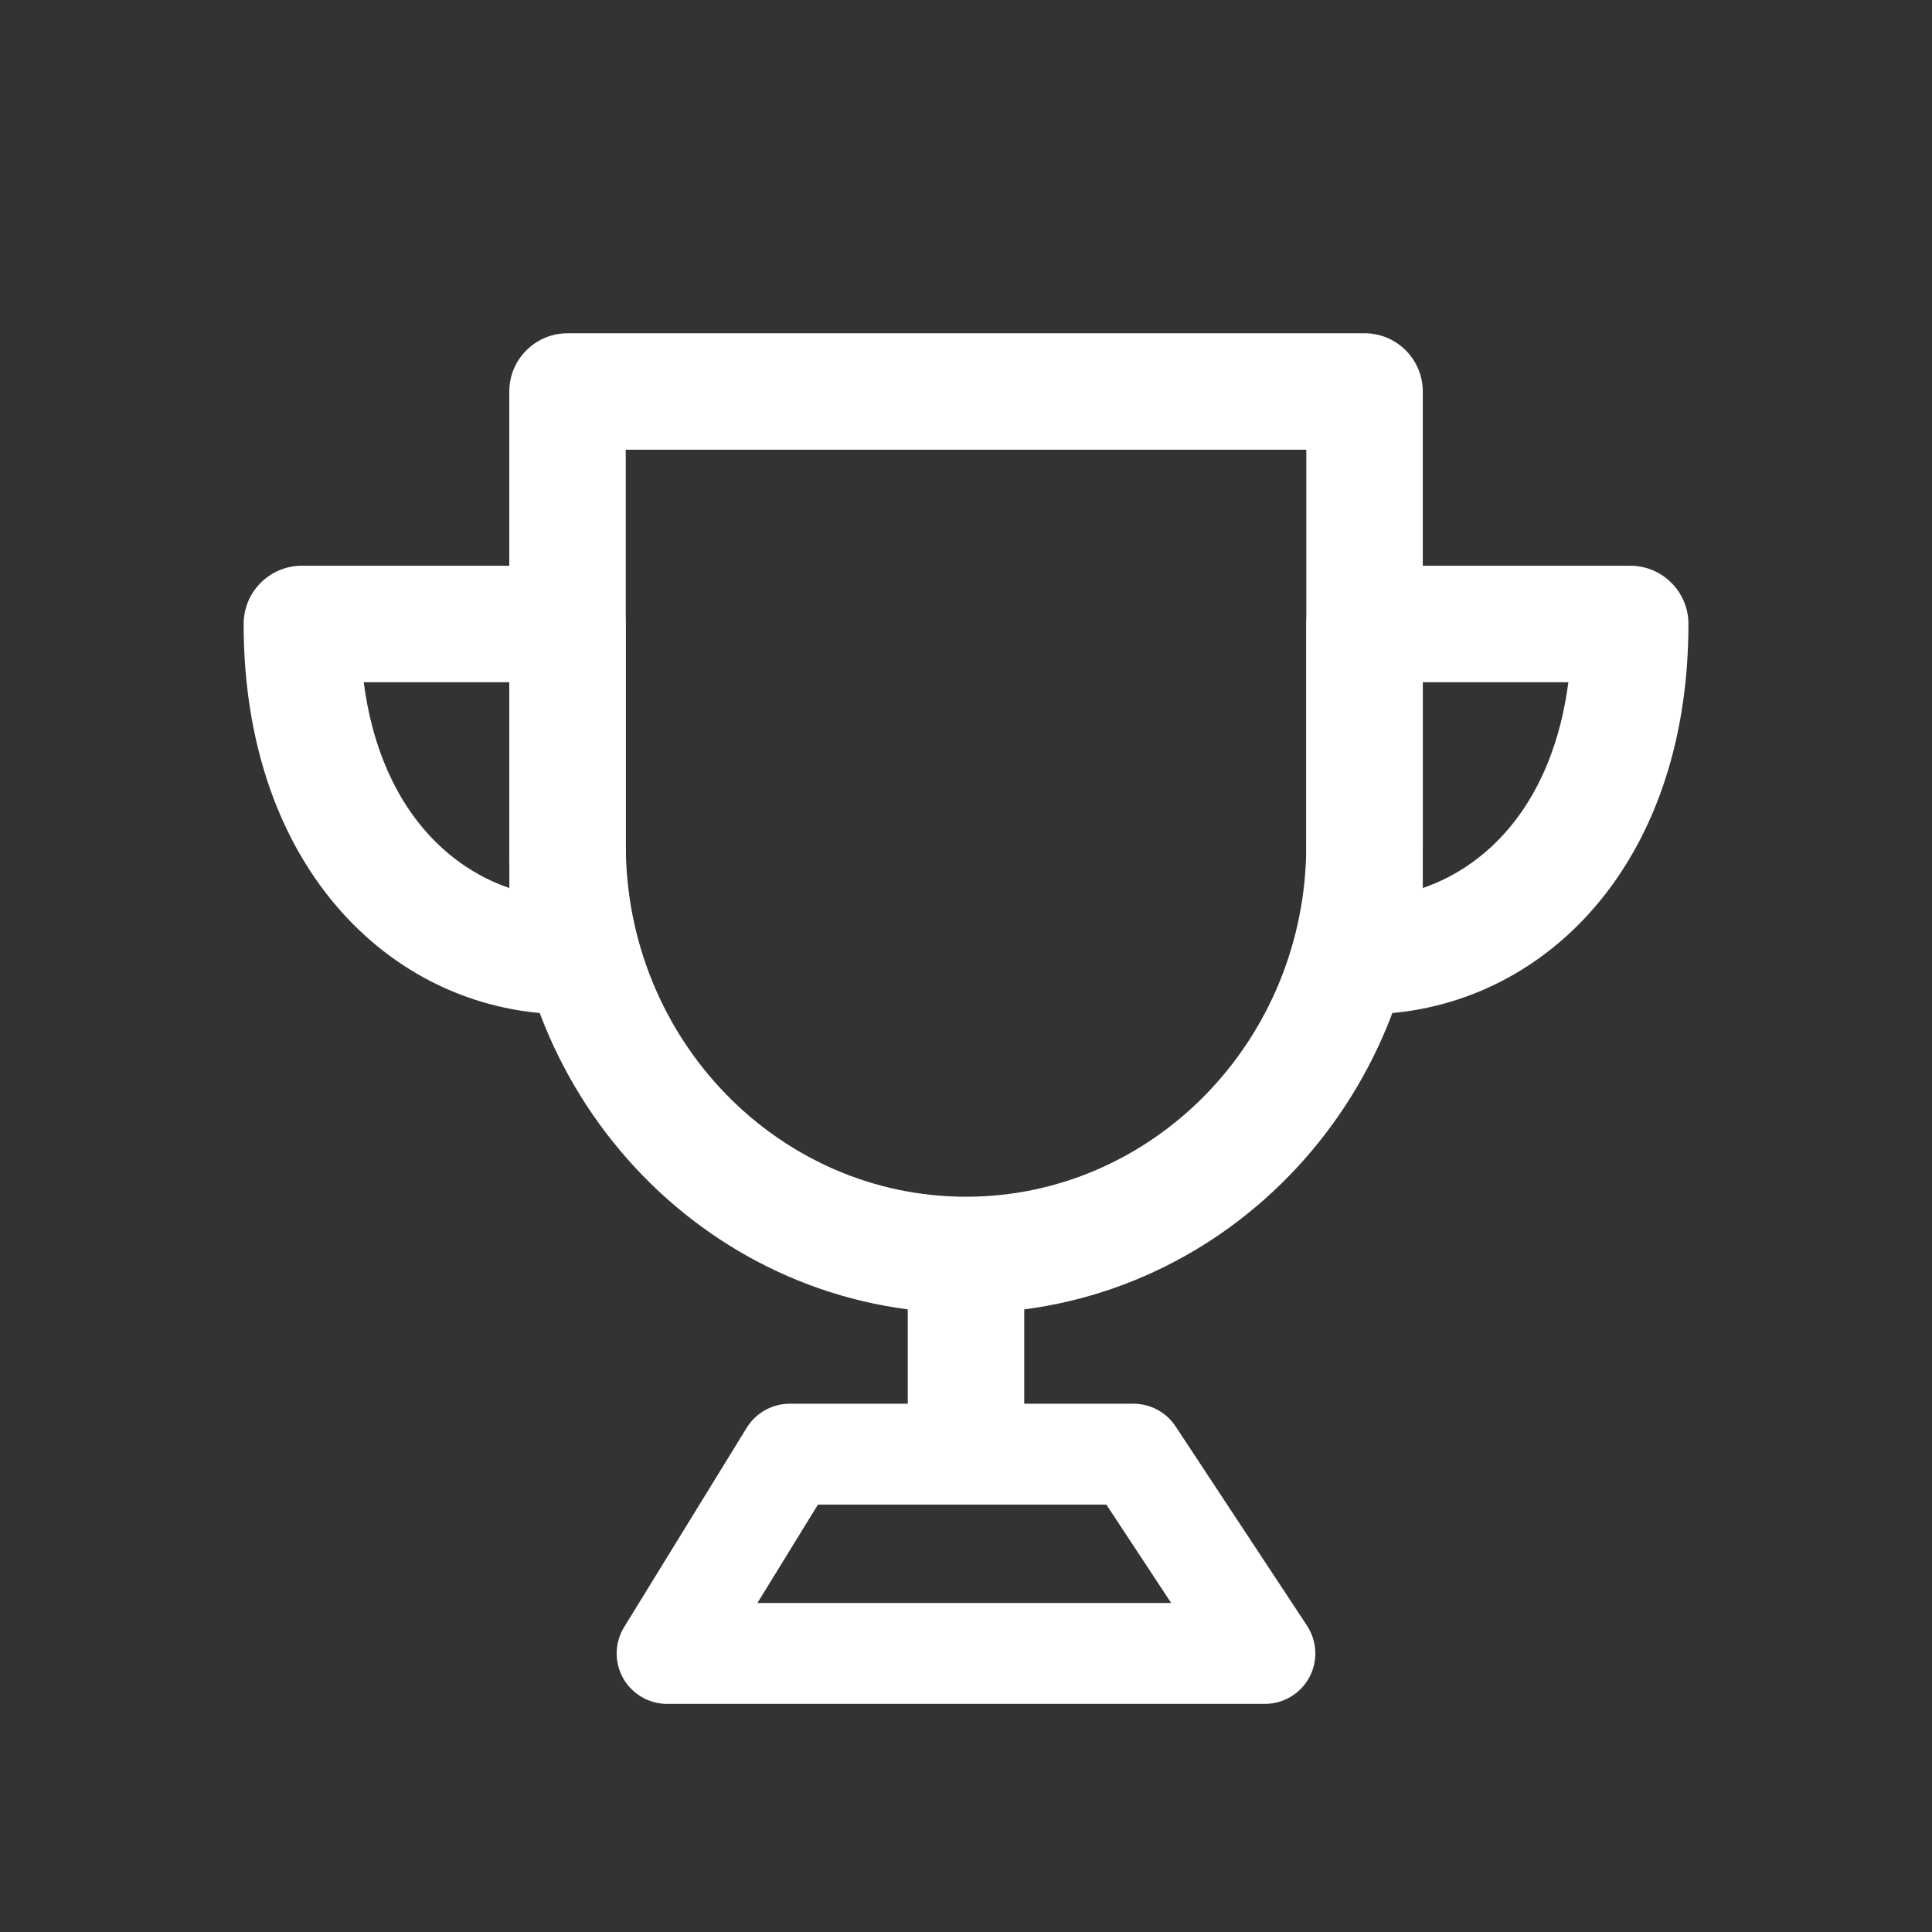
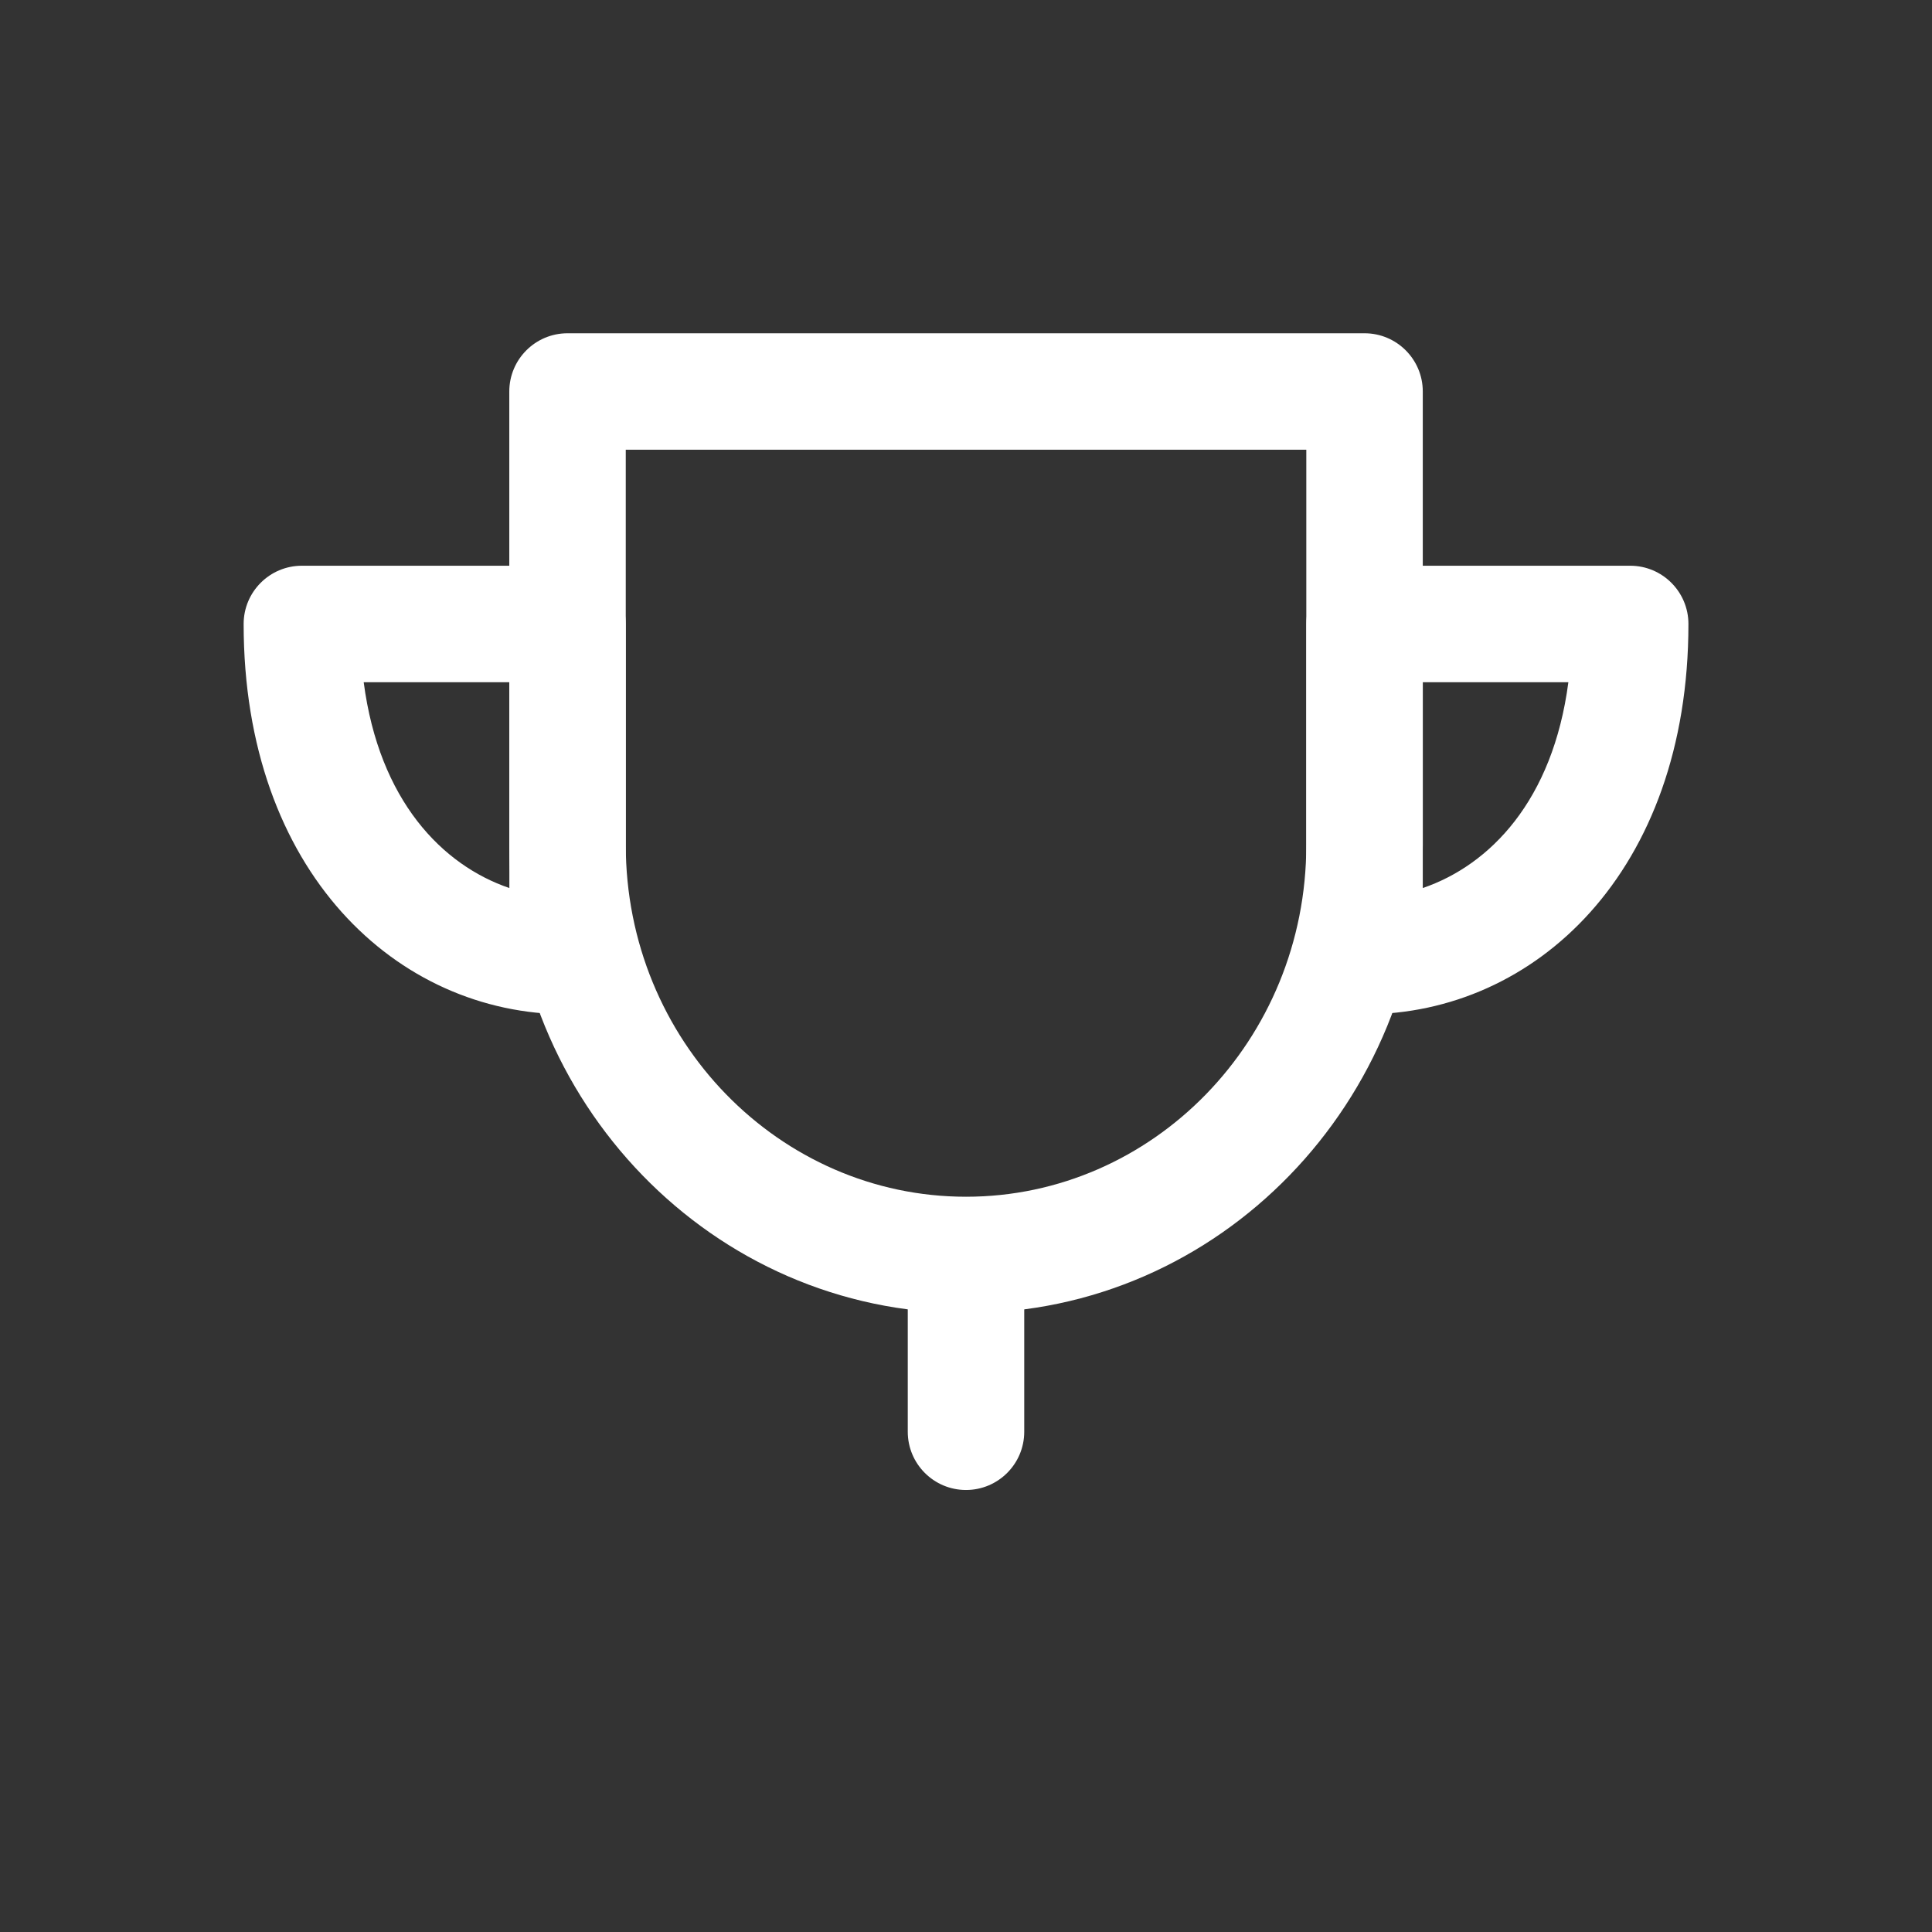
<svg xmlns="http://www.w3.org/2000/svg" width="28" height="28" viewBox="0 0 28 28" fill="none">
  <rect x="0" y="0" width="28" height="28" fill="#333333" stroke="none" />
  <g id="icon/24/trophy">
    <path id="Vector (Stroke)" fill-rule="evenodd" clip-rule="evenodd" d="M7.381 5.674C7.381 5.208 7.759 4.83 8.225 4.83H19.776C20.242 4.83 20.62 5.208 20.62 5.674V12.242C20.62 15.968 17.679 19.031 14.001 19.031C10.322 19.031 7.381 15.968 7.381 12.242V5.674ZM9.069 6.518V12.242C9.069 15.083 11.3 17.344 14.001 17.344C16.701 17.344 18.932 15.083 18.932 12.242V6.518H9.069Z" fill="white" />
    <path id="Vector (Stroke)_2" fill-rule="evenodd" clip-rule="evenodd" d="M3.531 9.043C3.531 8.577 3.909 8.199 4.375 8.199H8.225C8.691 8.199 9.069 8.577 9.069 9.043V13.856C9.069 14.322 8.691 14.7 8.225 14.7C5.753 14.7 3.531 12.632 3.531 9.043ZM5.271 9.887C5.496 11.604 6.409 12.538 7.382 12.87V9.887H5.271Z" fill="white" />
    <path id="Vector (Stroke)_3" fill-rule="evenodd" clip-rule="evenodd" d="M18.932 9.043C18.932 8.577 19.31 8.199 19.776 8.199H23.626C24.092 8.199 24.47 8.577 24.47 9.043C24.47 12.632 22.248 14.7 19.776 14.7C19.31 14.7 18.932 14.322 18.932 13.856V9.043ZM20.62 9.887V12.87C21.592 12.538 22.505 11.604 22.73 9.887H20.62Z" fill="white" />
    <path id="Vector (Stroke)_4" fill-rule="evenodd" clip-rule="evenodd" d="M14 17.656C14.466 17.656 14.844 18.034 14.844 18.5L14.844 20.75C14.844 21.216 14.466 21.594 14 21.594C13.534 21.594 13.156 21.216 13.156 20.75L13.156 18.5C13.156 18.034 13.534 17.656 14 17.656Z" fill="white" />
-     <path id="Vector (Stroke)_5" fill-rule="evenodd" clip-rule="evenodd" d="M10.822 20.692C10.955 20.476 11.191 20.344 11.445 20.344H16.427C16.673 20.344 16.902 20.467 17.038 20.673L18.942 23.56C19.09 23.785 19.103 24.073 18.976 24.309C18.848 24.546 18.601 24.694 18.332 24.694H9.669C9.404 24.694 9.16 24.551 9.03 24.32C8.901 24.088 8.907 23.805 9.046 23.58L10.822 20.692ZM11.854 21.806L10.977 23.232H16.974L16.034 21.806H11.854Z" fill="white" />
  </g>
</svg>